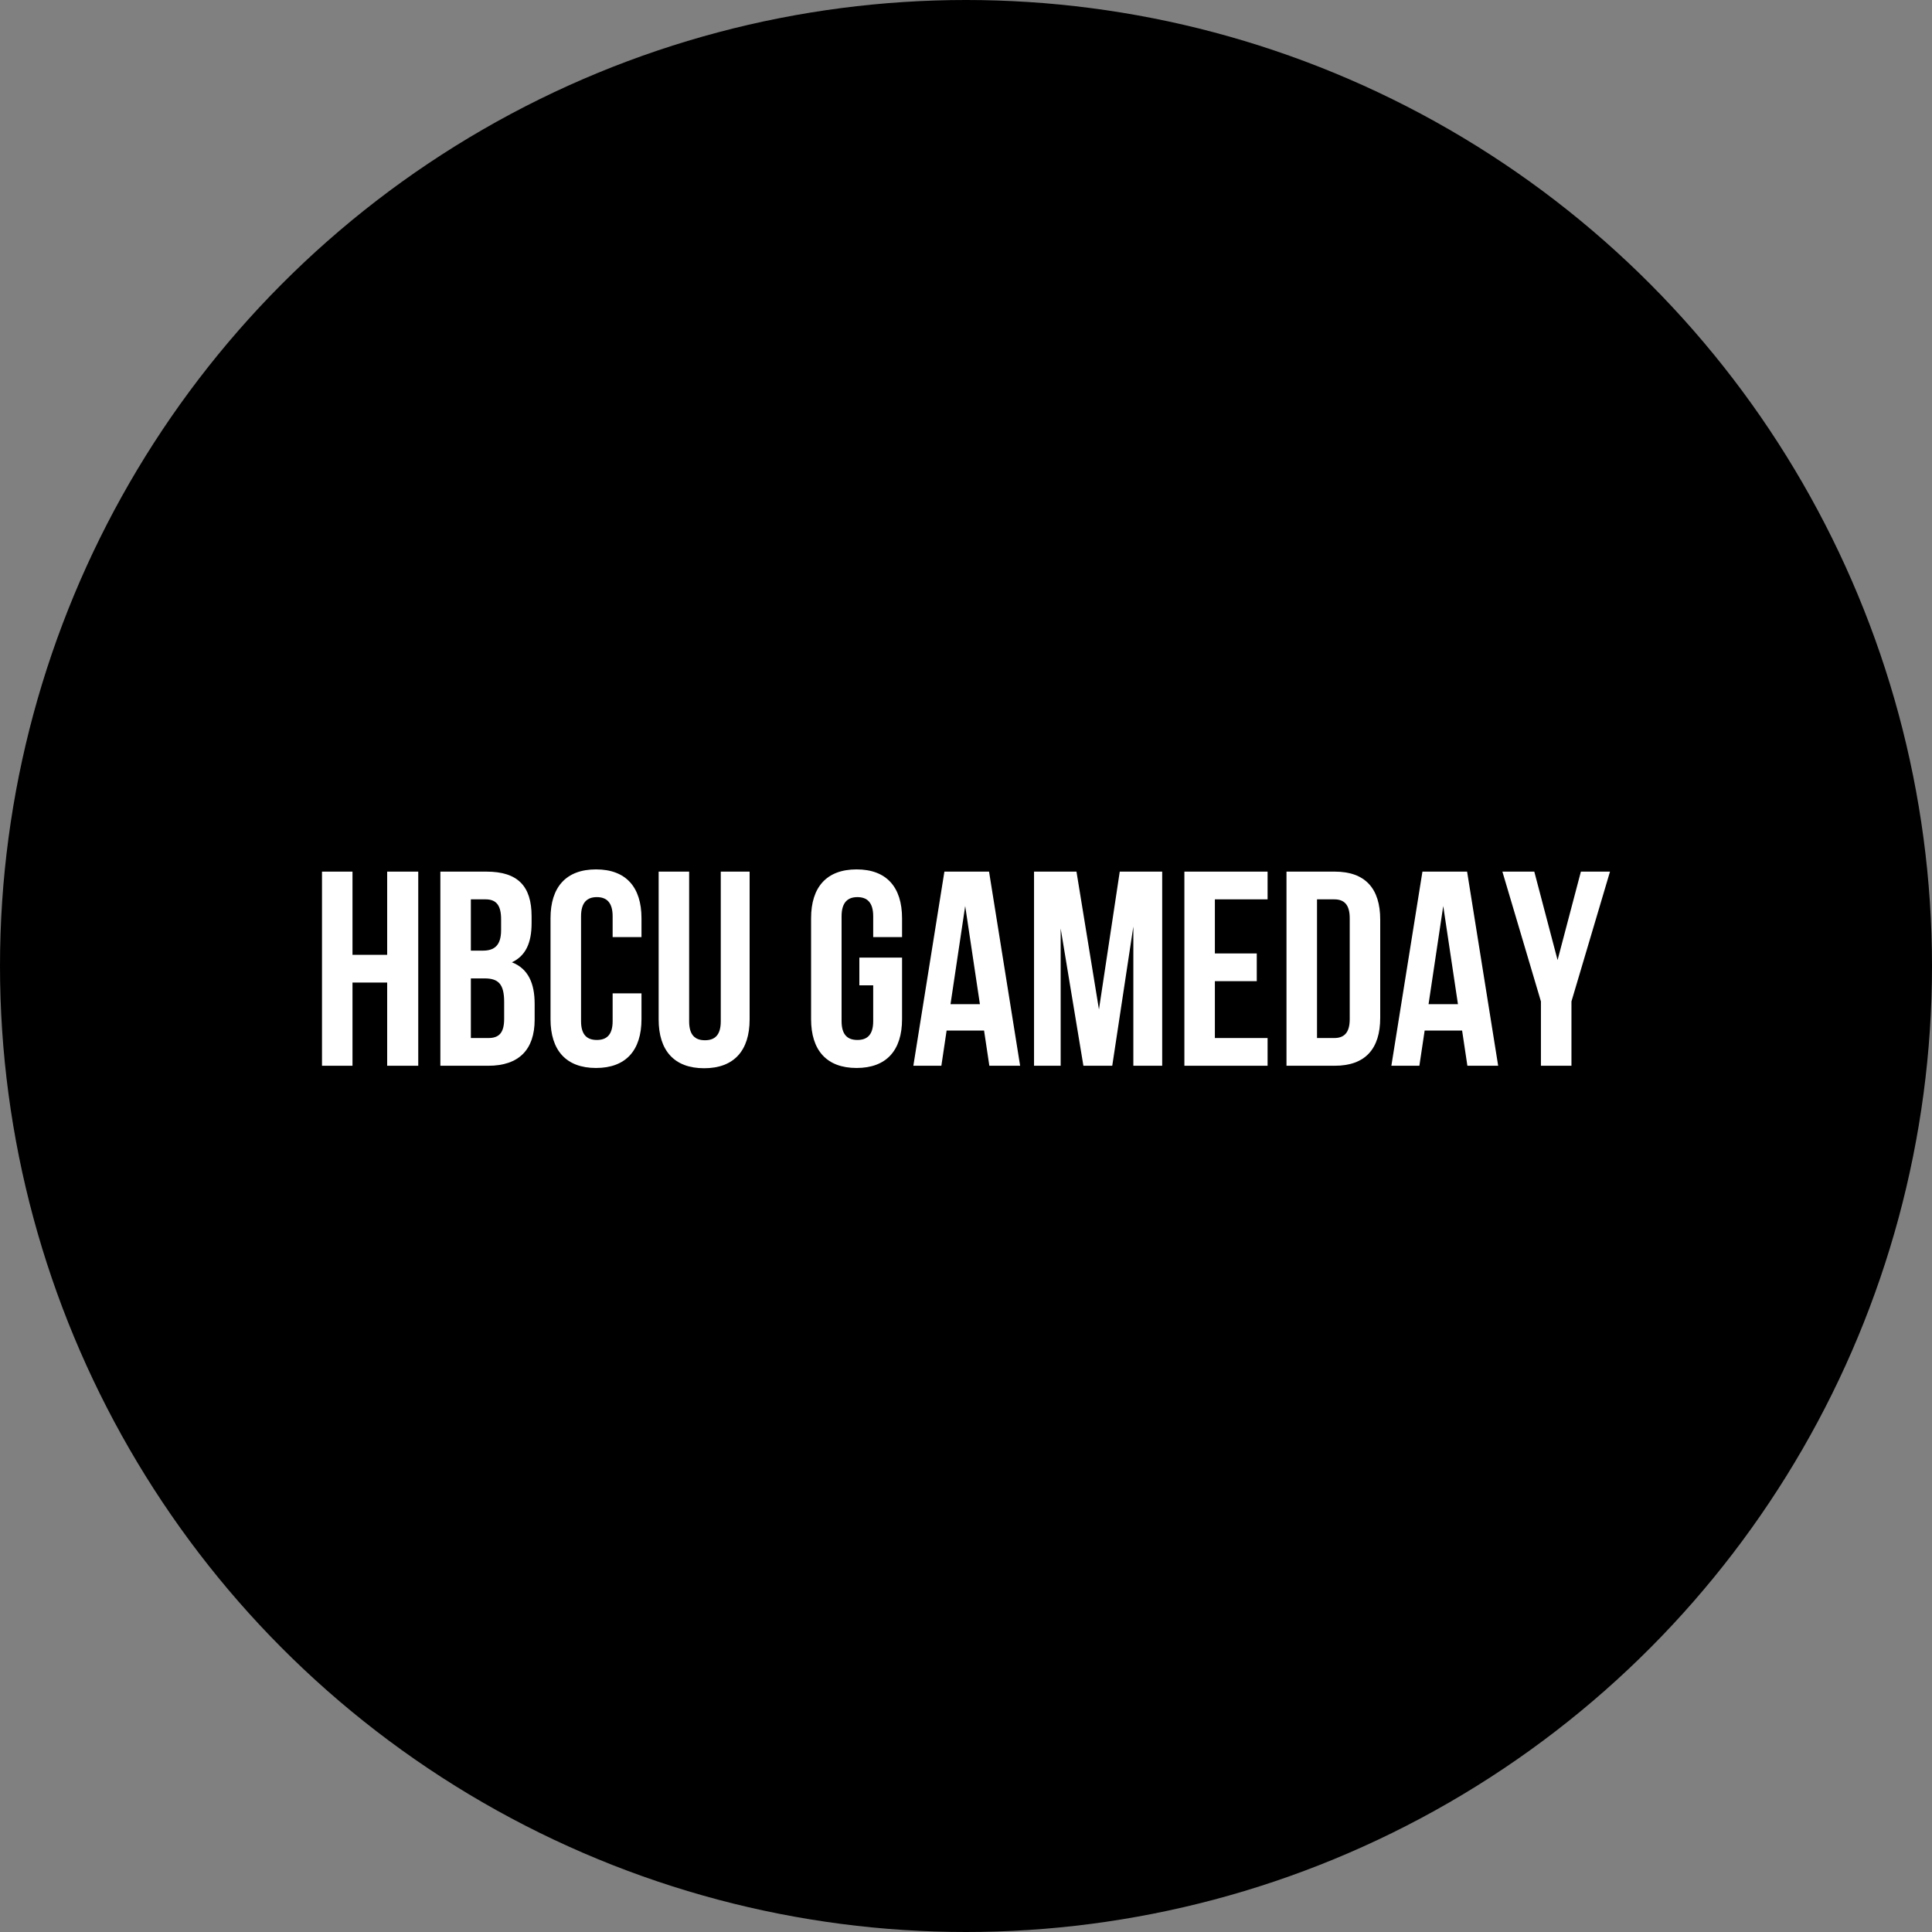
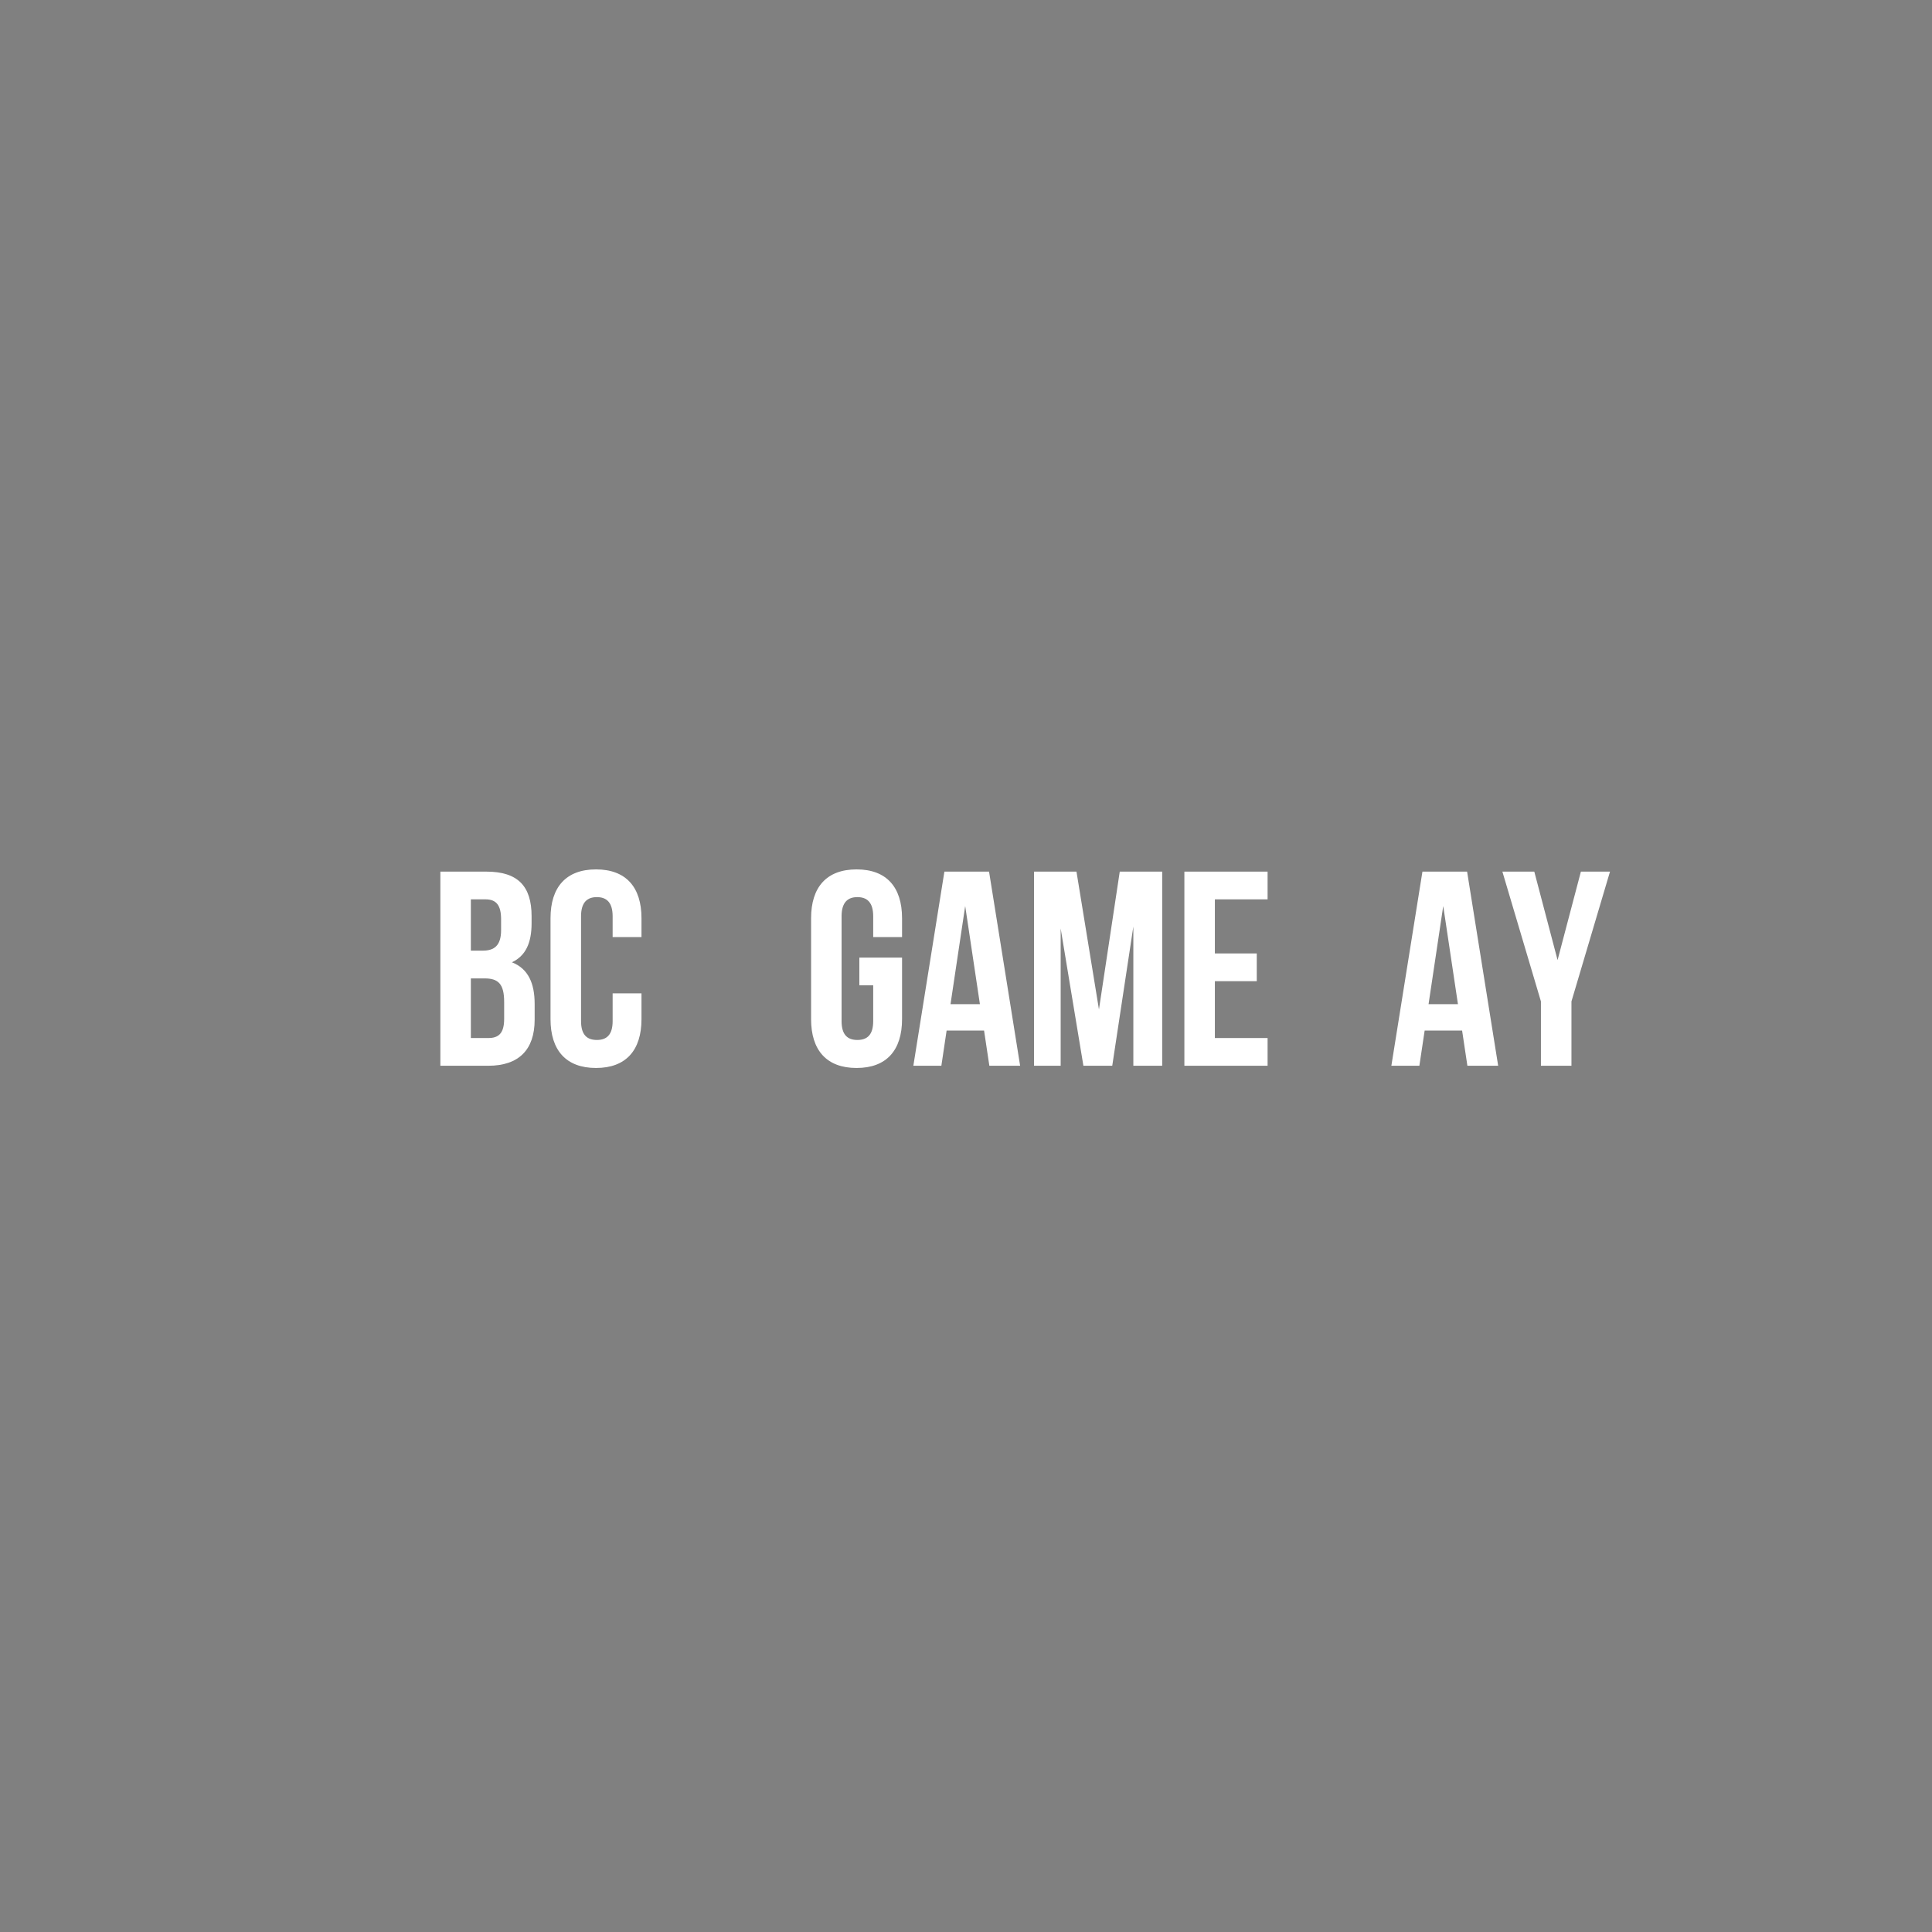
<svg xmlns="http://www.w3.org/2000/svg" width="60" height="60" viewBox="0 0 60 60" fill="none">
  <rect x="0" y="0" width="60" height="60" fill="#808080" stroke="none" />
-   <circle cx="30" cy="30" r="30" fill="black" />
  <path d="M47.855 33.098V31.1L46.658 27.069H47.649L48.372 29.816L49.096 27.069H50L48.803 31.1V33.098H47.855Z" fill="white" />
  <path d="M45.562 27.069L46.527 33.098H45.571L45.407 32.004H44.244L44.08 33.098H43.21L44.175 27.069H45.562ZM44.821 28.137L44.365 31.186H45.278L44.821 28.137Z" fill="white" />
-   <path d="M39.953 33.098V27.069H41.452C42.399 27.069 42.864 27.594 42.864 28.559V31.608C42.864 32.572 42.399 33.098 41.452 33.098H39.953ZM41.435 27.93H40.901V32.237H41.435C41.736 32.237 41.917 32.081 41.917 31.651V28.516C41.917 28.085 41.736 27.93 41.435 27.93Z" fill="white" />
  <path d="M37.729 27.93V29.61H39.03V30.471H37.729V32.237H39.366V33.098H36.782V27.069H39.366V27.93H37.729Z" fill="white" />
  <path d="M33.431 27.069L34.129 31.349L34.775 27.069H36.093V33.098H35.197V28.774L34.542 33.098H33.646L32.94 28.834V33.098H32.113V27.069H33.431Z" fill="white" />
  <path d="M30.716 27.069L31.681 33.098H30.725L30.561 32.004H29.398L29.235 33.098H28.365L29.329 27.069H30.716ZM29.975 28.137L29.519 31.186H30.432L29.975 28.137Z" fill="white" />
  <path d="M26.688 30.6V29.739H28.014V31.651C28.014 32.616 27.532 33.167 26.602 33.167C25.671 33.167 25.189 32.616 25.189 31.651V28.516C25.189 27.551 25.671 27 26.602 27C27.532 27 28.014 27.551 28.014 28.516V29.102H27.118V28.456C27.118 28.025 26.929 27.861 26.627 27.861C26.326 27.861 26.136 28.025 26.136 28.456V31.712C26.136 32.142 26.326 32.297 26.627 32.297C26.929 32.297 27.118 32.142 27.118 31.712V30.6H26.688Z" fill="white" />
-   <path d="M20.455 27.069H21.402V31.72C21.402 32.15 21.591 32.306 21.893 32.306C22.195 32.306 22.384 32.15 22.384 31.72V27.069H23.28V31.66C23.28 32.624 22.797 33.175 21.867 33.175C20.937 33.175 20.455 32.624 20.455 31.66V27.069Z" fill="white" />
  <path d="M19.026 30.85H19.922V31.651C19.922 32.616 19.44 33.167 18.51 33.167C17.579 33.167 17.097 32.616 17.097 31.651V28.516C17.097 27.551 17.579 27 18.51 27C19.44 27 19.922 27.551 19.922 28.516V29.102H19.026V28.456C19.026 28.025 18.837 27.861 18.536 27.861C18.234 27.861 18.045 28.025 18.045 28.456V31.712C18.045 32.142 18.234 32.297 18.536 32.297C18.837 32.297 19.026 32.142 19.026 31.712V30.85Z" fill="white" />
  <path d="M15.106 27.069C16.087 27.069 16.509 27.525 16.509 28.455V28.671C16.509 29.291 16.32 29.687 15.898 29.885C16.406 30.083 16.604 30.54 16.604 31.177V31.668C16.604 32.598 16.113 33.098 15.166 33.098H13.676V27.069H15.106ZM15.045 30.385H14.623V32.237H15.166C15.485 32.237 15.657 32.09 15.657 31.642V31.117C15.657 30.557 15.476 30.385 15.045 30.385ZM15.08 27.93H14.623V29.523H14.994C15.347 29.523 15.562 29.368 15.562 28.886V28.55C15.562 28.119 15.416 27.93 15.08 27.93Z" fill="white" />
-   <path d="M10.947 30.514V33.098H10V27.069H10.947V29.653H12.024V27.069H12.989V33.098H12.024V30.514H10.947Z" fill="white" />
</svg>